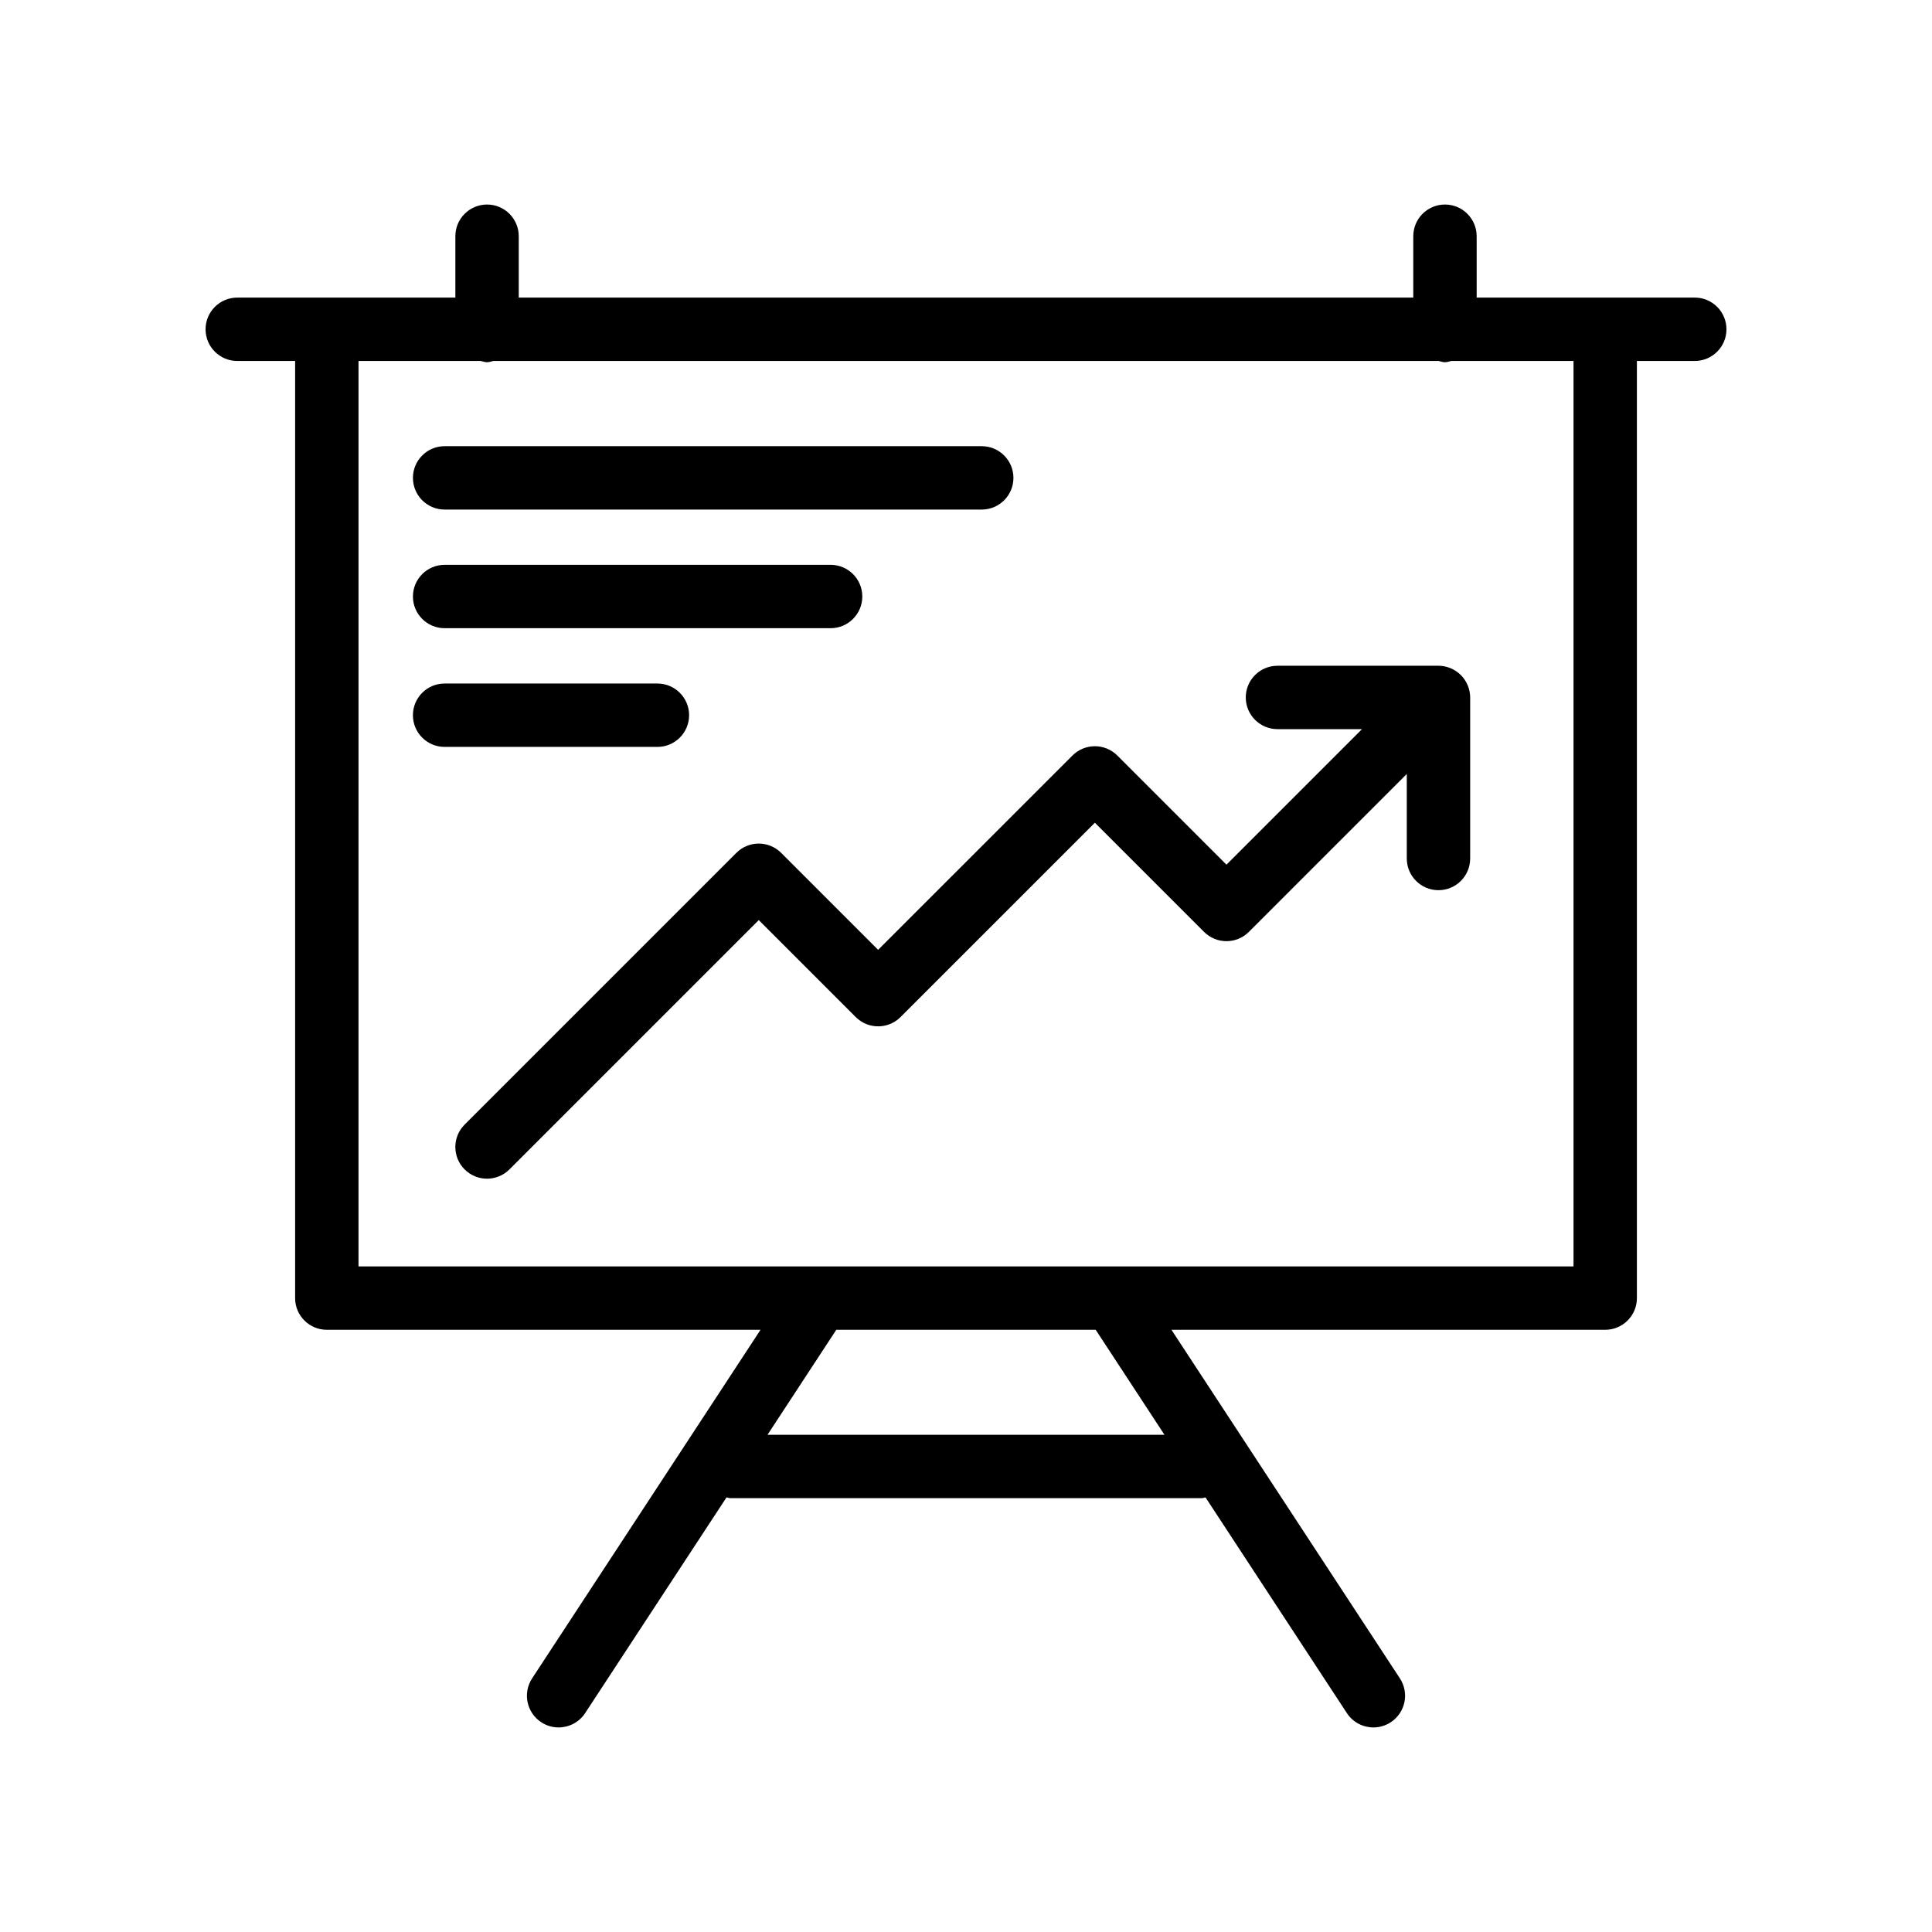
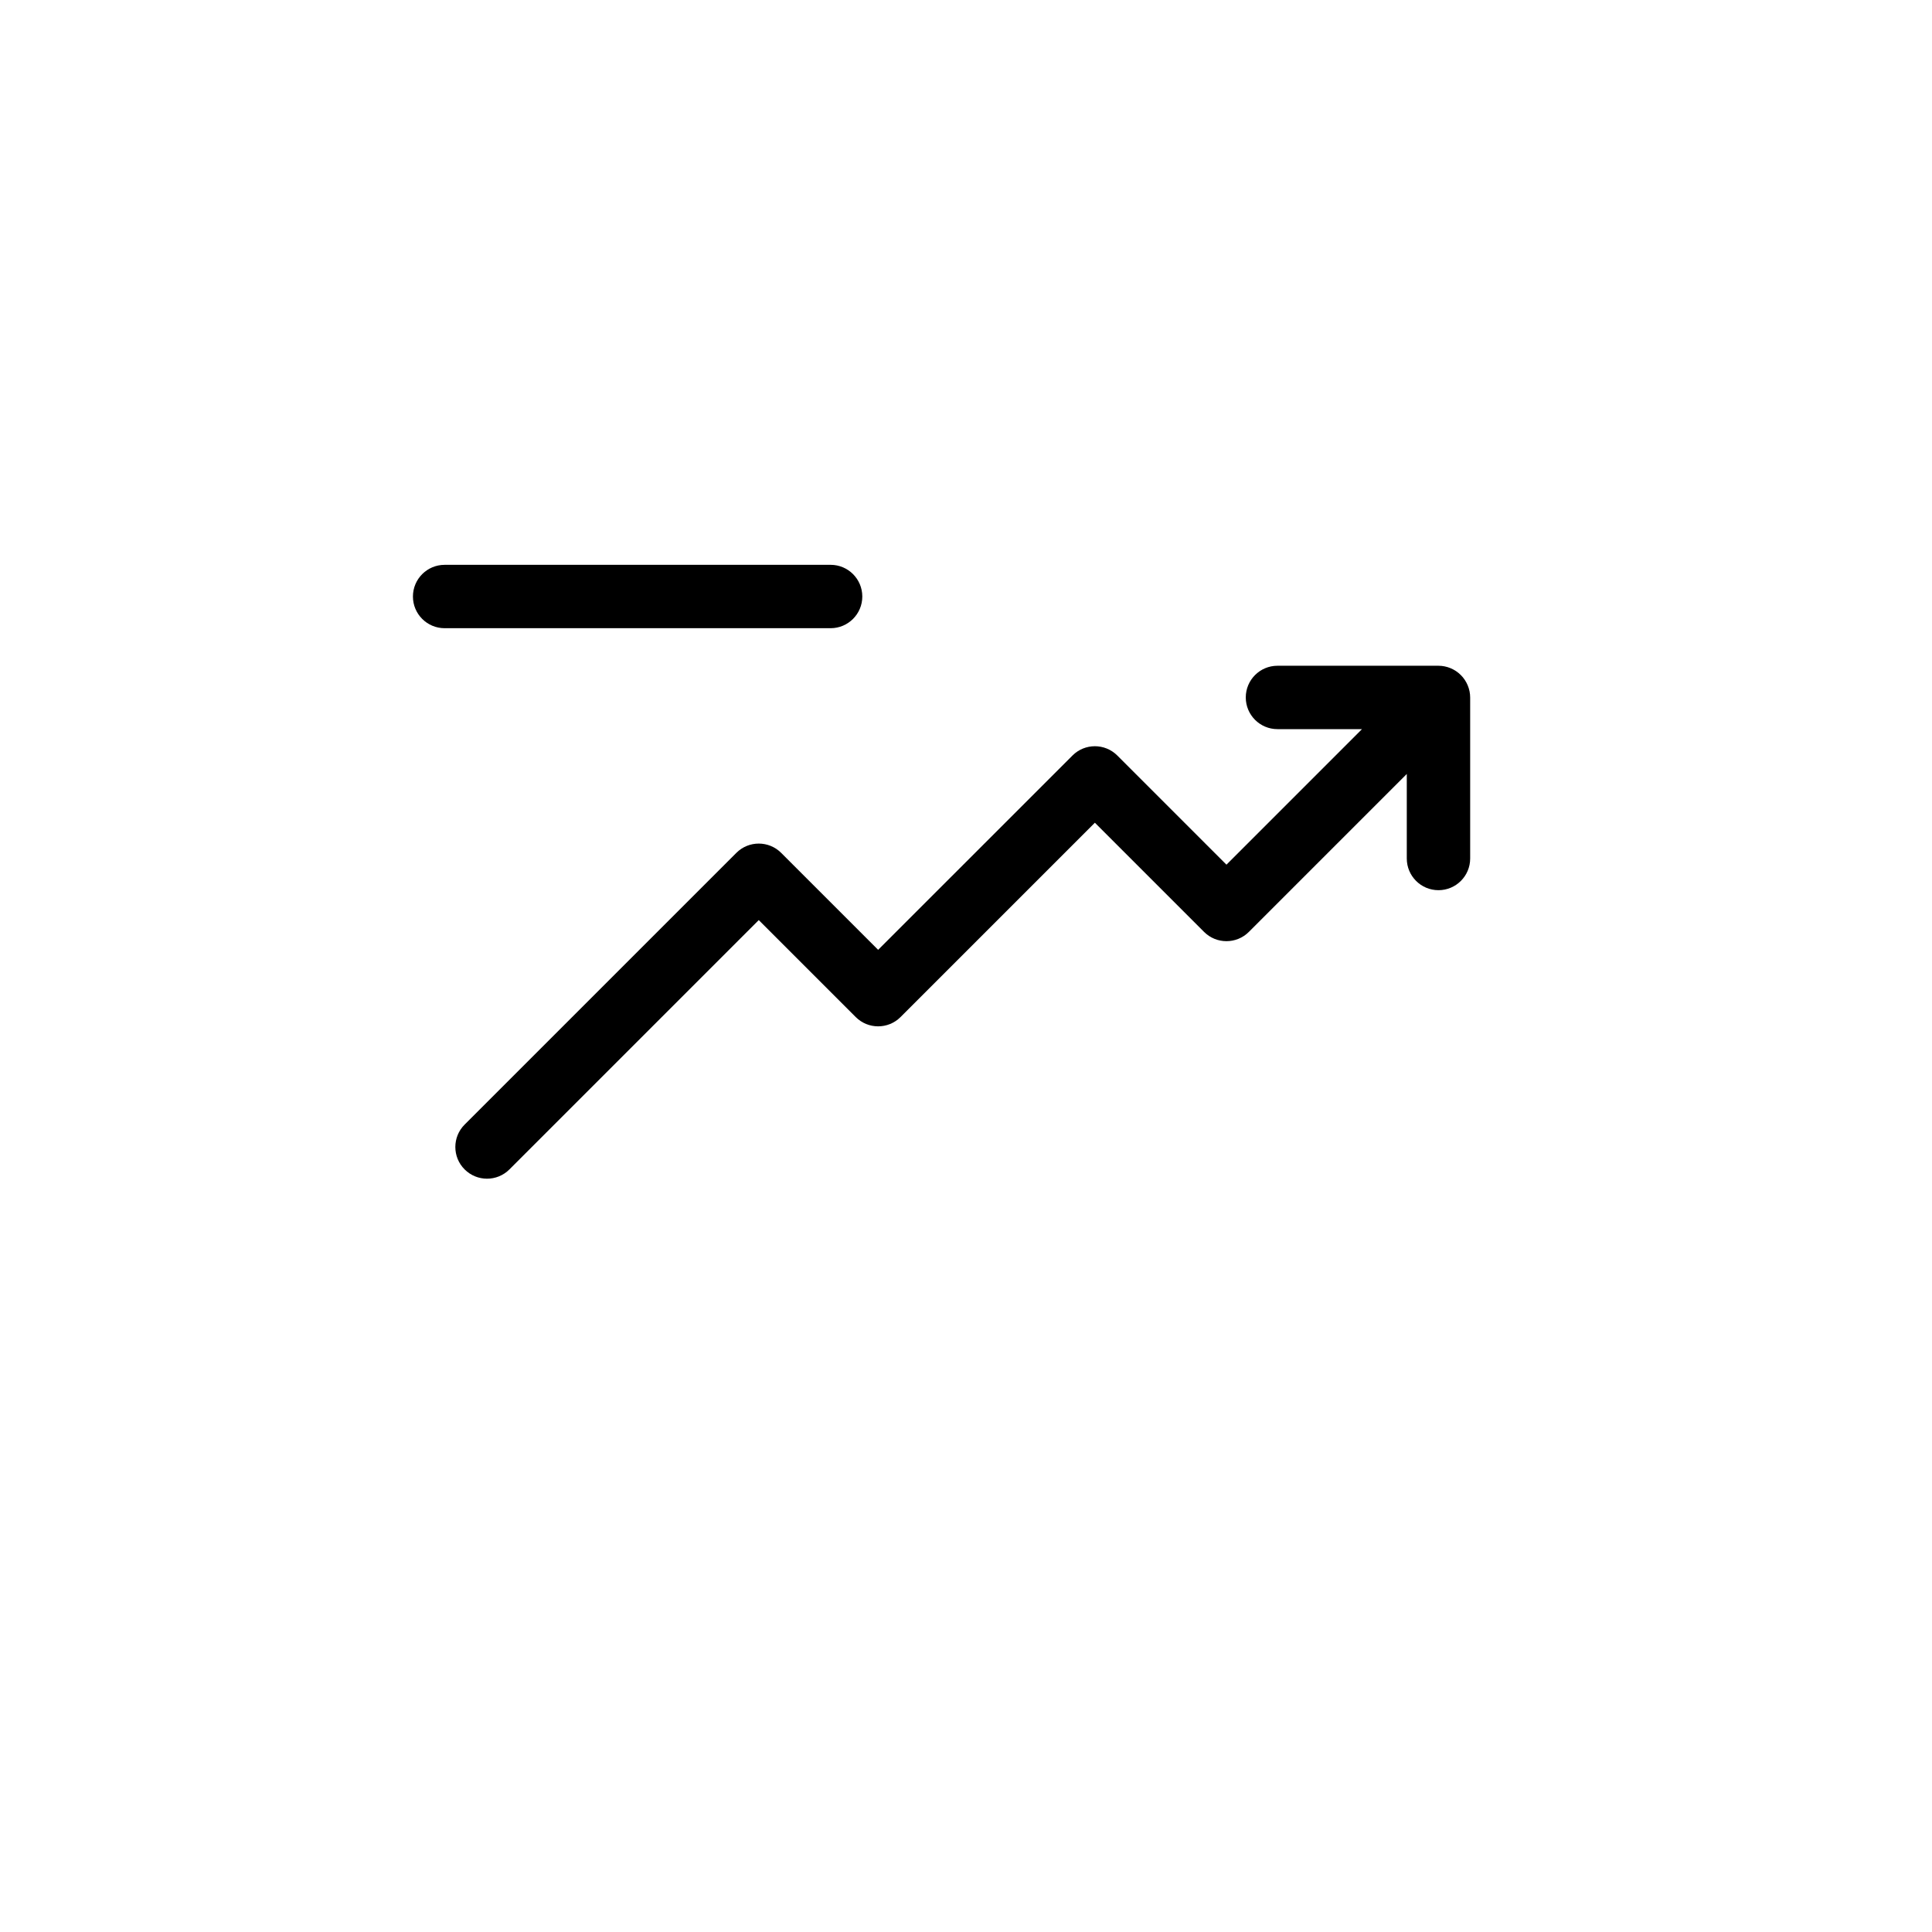
<svg xmlns="http://www.w3.org/2000/svg" fill="#000000" width="800px" height="800px" version="1.1" viewBox="144 144 512 512">
  <g>
-     <path d="m206.87 239.66h15.34v248.35c0 4.637 3.758 8.398 8.398 8.398h114.94l-60.531 92.375c-2.543 3.883-1.461 9.086 2.418 11.629 1.422 0.93 3.019 1.375 4.598 1.375 2.734 0 5.422-1.336 7.031-3.793l37.465-57.168c0.348 0.043 0.652 0.203 1.012 0.203h124.92c0.359 0 0.664-0.16 1.012-0.203l37.465 57.168c1.609 2.457 4.293 3.793 7.031 3.793 1.578 0 3.172-0.441 4.598-1.375 3.879-2.543 4.961-7.746 2.418-11.629l-60.539-92.375h114.95c4.637 0 8.398-3.758 8.398-8.398v-248.35h15.336c4.637 0 8.398-3.758 8.398-8.398 0-4.637-3.758-8.398-8.398-8.398h-57.801v-16.262c0-4.637-3.758-8.398-8.398-8.398-4.637 0-8.398 3.758-8.398 8.398v16.266h-237.06v-16.266c0-4.637-3.758-8.398-8.398-8.398-4.637 0-8.398 3.758-8.398 8.398v16.266h-57.801c-4.637 0-8.398 3.758-8.398 8.398 0.004 4.637 3.762 8.395 8.398 8.395zm140.53 284.57 18.23-27.824h68.734l18.23 27.824zm-108.39-284.57h32.402c0.555 0.117 1.074 0.336 1.664 0.336 0.59 0 1.109-0.219 1.664-0.336h250.53c0.555 0.117 1.074 0.336 1.664 0.336 0.59 0 1.109-0.219 1.664-0.336h32.402v239.95h-321.99z" />
-     <path d="m261.83 279.04h142.34c4.637 0 8.398-3.758 8.398-8.398 0-4.637-3.758-8.398-8.398-8.398h-142.34c-4.637 0-8.398 3.758-8.398 8.398 0 4.637 3.762 8.398 8.398 8.398z" />
    <path d="m261.83 310.48h102.29c4.637 0 8.398-3.758 8.398-8.398 0-4.637-3.758-8.398-8.398-8.398l-102.29 0.004c-4.637 0-8.398 3.758-8.398 8.398 0 4.637 3.762 8.395 8.398 8.395z" />
-     <path d="m326.62 333.54c0-4.637-3.758-8.398-8.398-8.398h-56.395c-4.637 0-8.398 3.758-8.398 8.398 0 4.637 3.758 8.398 8.398 8.398h56.395c4.637 0 8.398-3.762 8.398-8.398z" />
    <path d="m528.42 321.08c-1.027-0.426-2.113-0.648-3.207-0.648h-42.672c-4.637 0-8.398 3.758-8.398 8.398 0 4.637 3.758 8.398 8.398 8.398h22.402l-35.918 35.918-28.93-28.93c-3.281-3.281-8.594-3.281-11.875 0l-51.504 51.5-25.699-25.699c-3.281-3.281-8.594-3.281-11.875 0l-72.012 72.012c-3.281 3.281-3.281 8.594 0 11.875 1.641 1.641 3.789 2.461 5.938 2.461 2.148 0 4.297-0.82 5.938-2.461l66.074-66.074 25.699 25.699c3.281 3.281 8.594 3.281 11.875 0l51.504-51.5 28.93 28.93c3.281 3.281 8.594 3.281 11.875 0l41.852-41.852v22.402c0 4.637 3.758 8.398 8.398 8.398 4.637 0 8.398-3.758 8.398-8.398v-42.672c0-1.094-0.223-2.184-0.648-3.207-0.855-2.062-2.492-3.699-4.543-4.551z" />
  </g>
</svg>